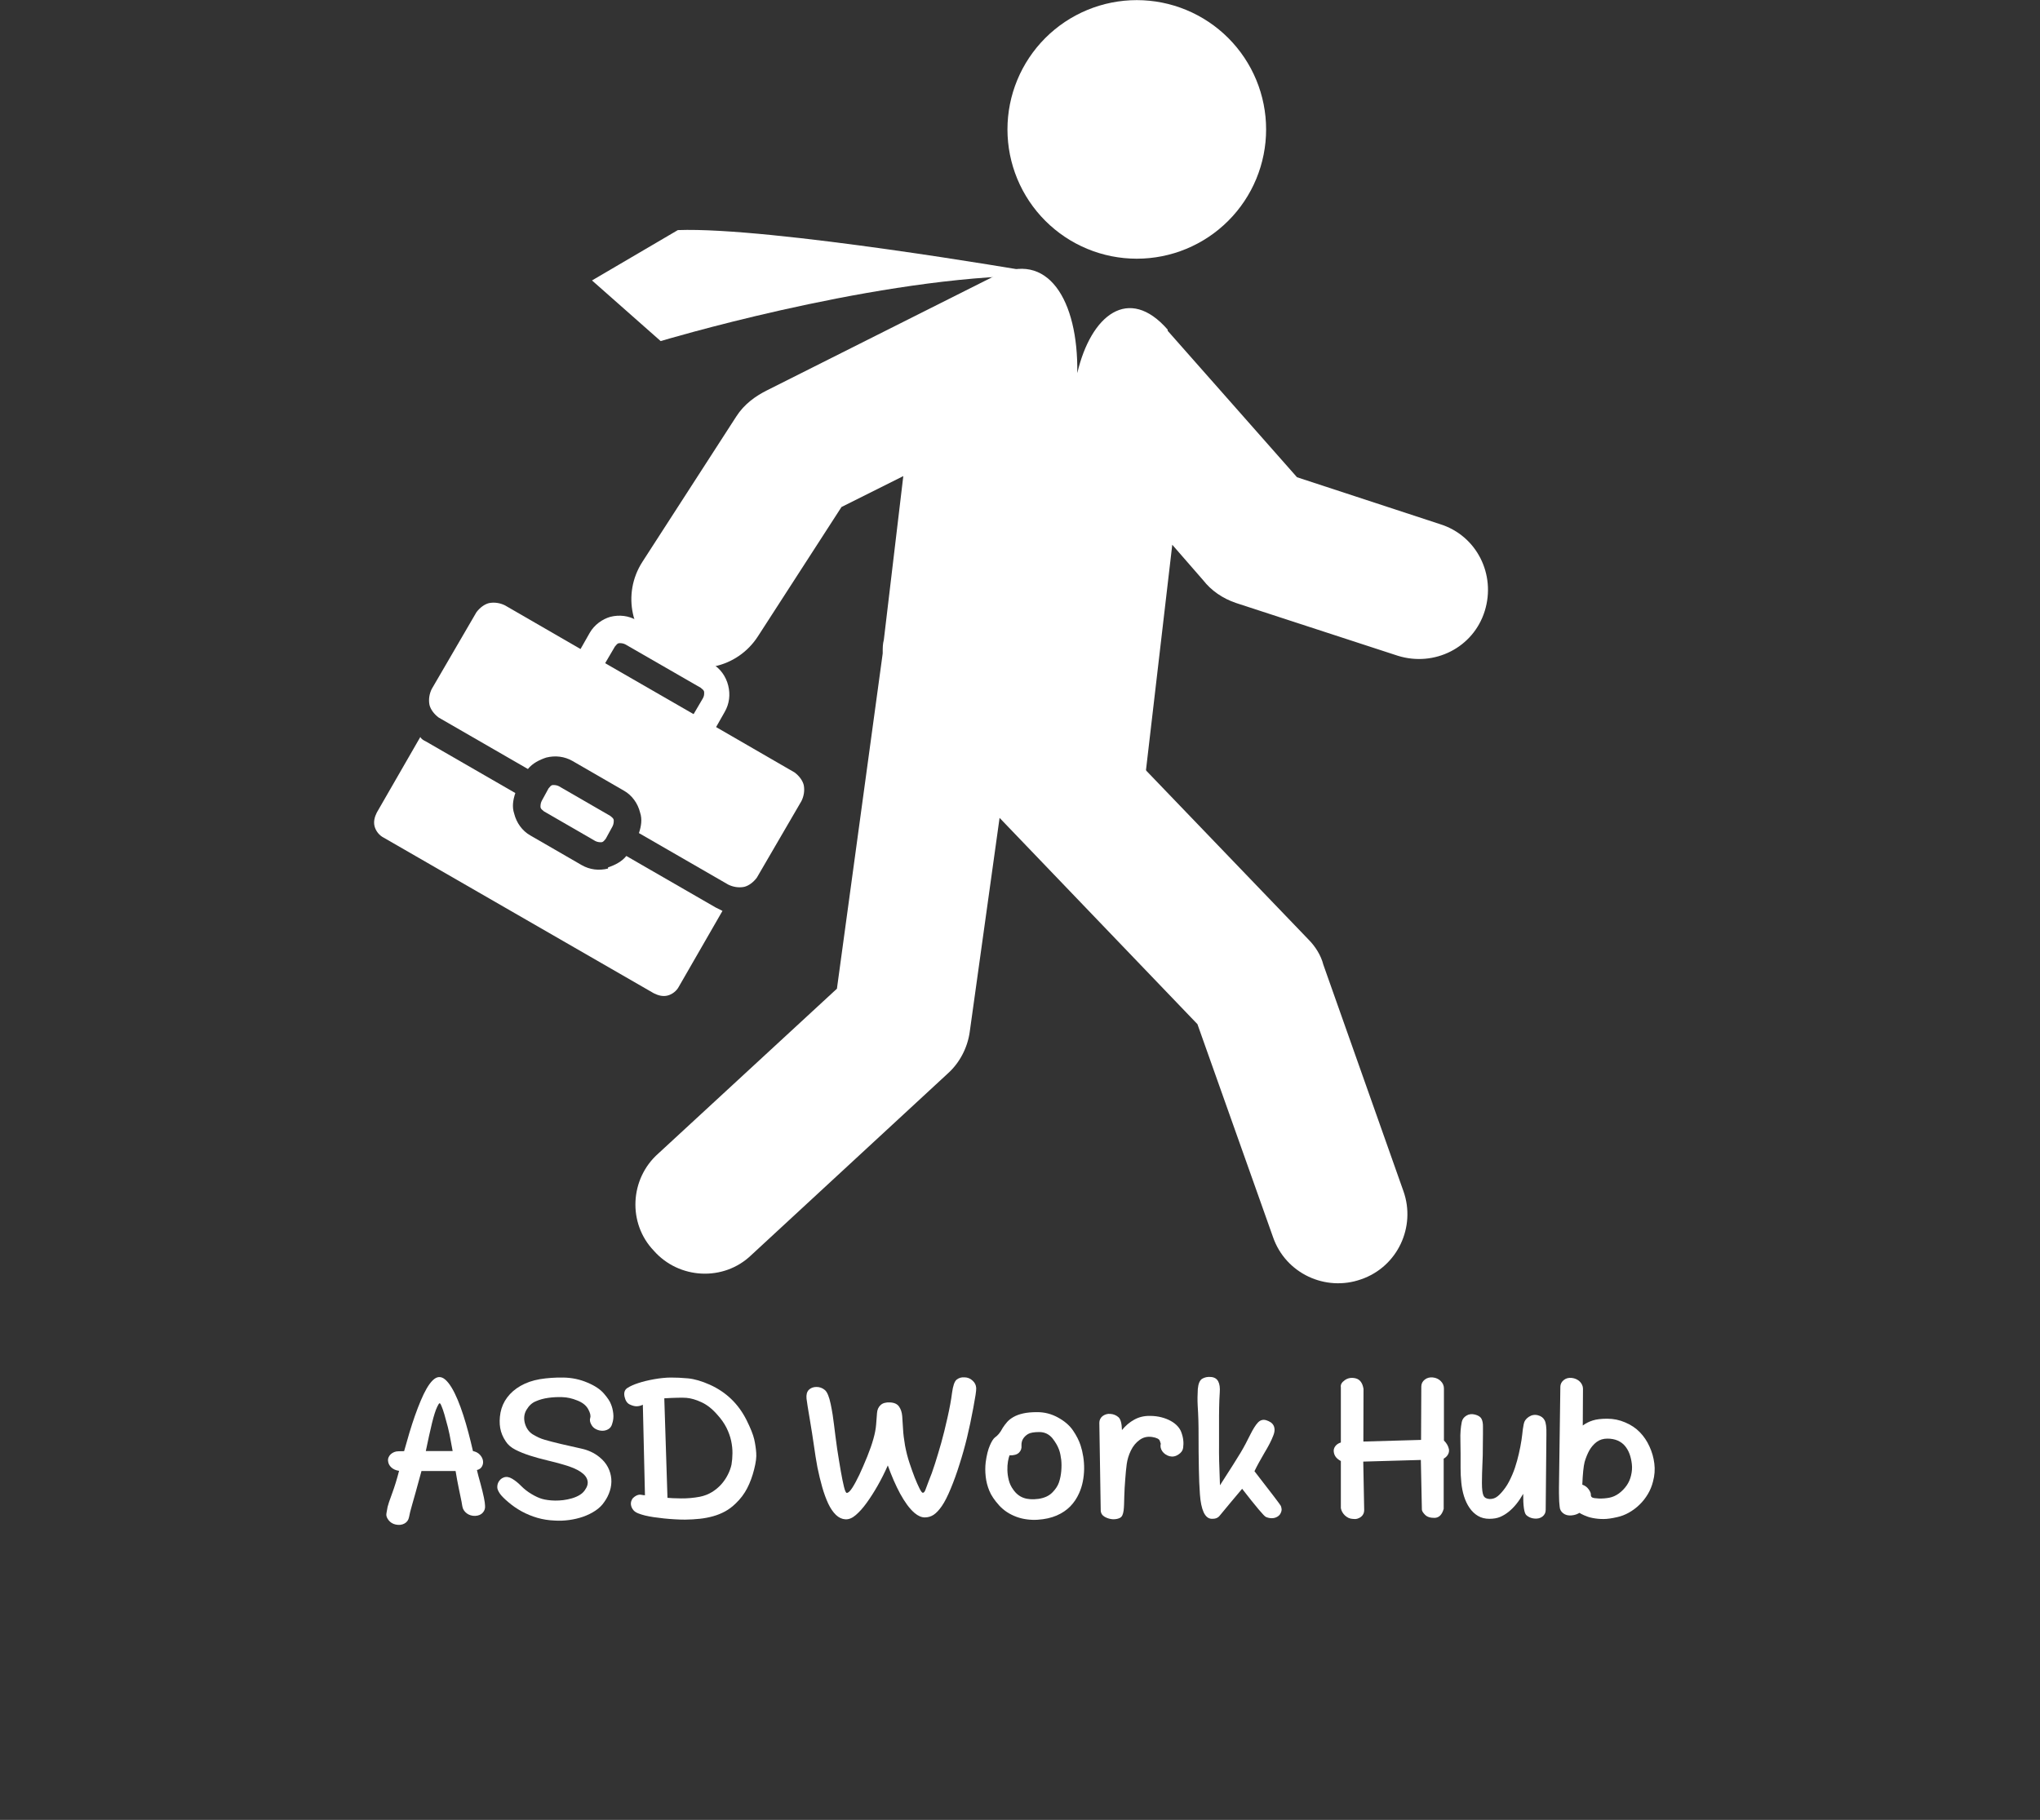
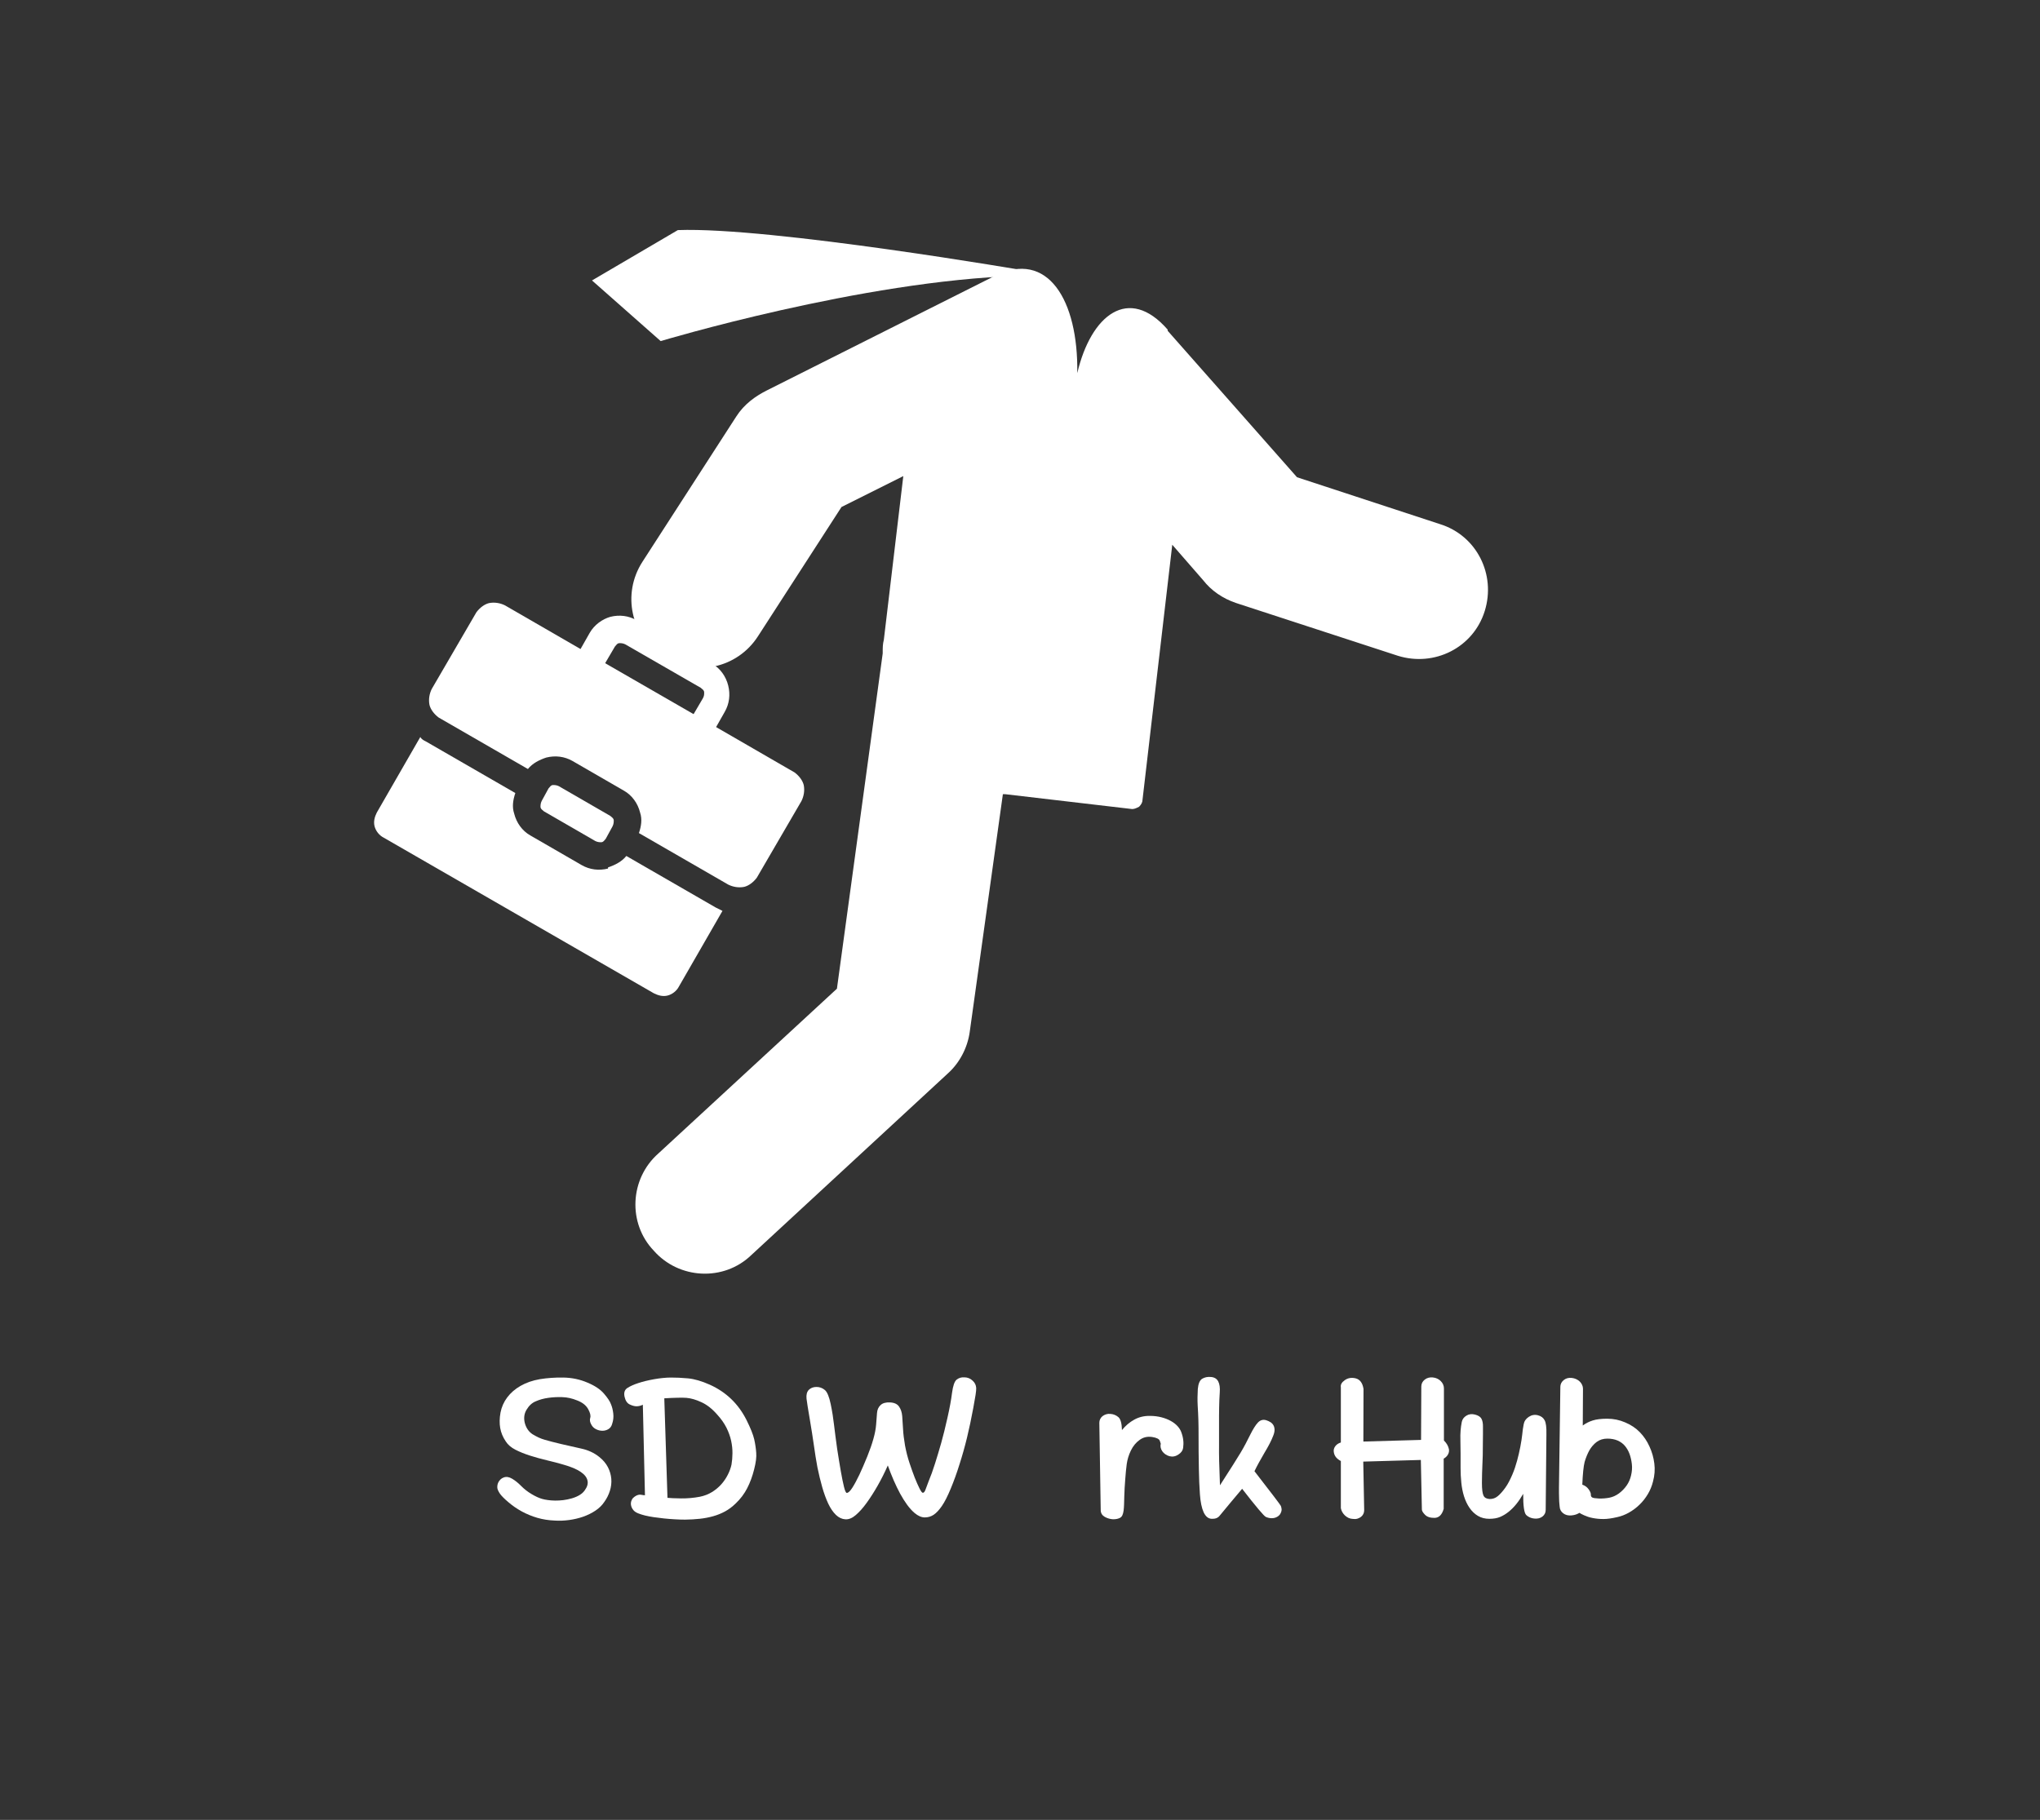
<svg xmlns="http://www.w3.org/2000/svg" width="1189" zoomAndPan="magnify" viewBox="0 0 891.75 795.75" height="1061" preserveAspectRatio="xMidYMid meet" version="1.0">
  <rect x="0" y="0" width="891.75" height="795.75" fill="#333333" stroke="none" />
  <defs>
    <g />
    <clipPath id="ba5969eeac">
      <path d="M 163.227 322 L 316 322 L 316 436 L 163.227 436 Z M 163.227 322 " clip-rule="nonzero" />
    </clipPath>
  </defs>
  <path fill="#ffffff" d="M 510.434 144.637 L 566.969 208.676 L 629.504 229.188 C 645.512 234.188 654.02 251.199 649.016 267.207 C 644.012 283.219 627.004 291.723 610.992 286.719 L 540.453 263.707 C 534.449 261.707 529.445 258.203 525.941 253.699 L 512.434 238.191 L 499.426 349.758 C 499.426 350.758 498.926 351.758 497.926 352.758 C 496.926 353.262 495.926 353.762 494.926 353.762 L 439.391 347.258 L 438.391 347.258 L 423.883 451.316 C 422.883 458.32 419.379 464.824 414.375 469.328 L 328.324 548.875 C 316.316 560.383 296.809 559.383 285.801 546.875 C 274.293 534.867 275.293 515.355 287.801 504.348 L 365.848 432.309 L 385.859 285.719 L 385.859 285.219 C 385.859 283.219 385.859 281.719 386.359 279.715 L 394.863 208.172 L 367.848 221.684 L 331.328 278.215 C 322.32 292.223 303.812 296.227 289.801 287.223 C 275.793 278.215 271.793 259.703 280.797 245.695 L 321.82 182.16 C 325.324 176.656 330.328 173.152 335.328 170.652 L 434.887 120.621 C 457.902 109.113 471.41 131.129 470.91 163.148 C 476.914 137.633 493.422 124.625 510.434 144.137 Z M 510.434 144.637 " fill-opacity="1" fill-rule="evenodd" />
-   <path fill="#ffffff" d="M 418.879 338.25 C 407.371 326.242 407.871 307.234 419.879 295.727 C 431.887 284.219 450.898 284.719 462.406 296.727 L 571.969 410.793 C 574.973 413.797 577.473 417.797 578.473 421.801 L 613.496 520.859 C 618.996 536.367 610.992 553.879 594.984 559.383 C 579.473 564.887 561.965 556.879 556.461 540.871 L 523.441 447.816 L 418.379 338.25 Z M 418.879 338.25 " fill-opacity="1" fill-rule="nonzero" />
-   <path fill="#ffffff" d="M 553.457 56.582 C 553.457 58.434 553.367 60.281 553.188 62.125 C 553.004 63.969 552.734 65.797 552.371 67.613 C 552.012 69.43 551.562 71.223 551.023 72.996 C 550.488 74.766 549.863 76.508 549.156 78.219 C 548.445 79.93 547.656 81.602 546.785 83.234 C 545.91 84.867 544.961 86.453 543.93 87.992 C 542.902 89.531 541.801 91.016 540.625 92.449 C 539.453 93.879 538.211 95.25 536.902 96.559 C 535.59 97.867 534.223 99.109 532.789 100.285 C 531.359 101.461 529.875 102.562 528.332 103.59 C 526.793 104.617 525.207 105.57 523.574 106.441 C 521.941 107.316 520.27 108.105 518.559 108.812 C 516.848 109.523 515.109 110.145 513.336 110.684 C 511.562 111.219 509.77 111.672 507.953 112.031 C 506.137 112.391 504.309 112.664 502.465 112.844 C 500.625 113.027 498.777 113.117 496.926 113.117 C 495.074 113.117 493.227 113.027 491.383 112.844 C 489.543 112.664 487.711 112.391 485.895 112.031 C 484.082 111.672 482.285 111.219 480.516 110.684 C 478.742 110.145 477 109.523 475.289 108.812 C 473.582 108.105 471.91 107.316 470.277 106.441 C 468.645 105.57 467.055 104.617 465.516 103.59 C 463.977 102.562 462.492 101.461 461.062 100.285 C 459.629 99.109 458.258 97.867 456.949 96.559 C 455.641 95.25 454.398 93.879 453.223 92.449 C 452.051 91.016 450.949 89.531 449.918 87.992 C 448.891 86.453 447.941 84.867 447.066 83.234 C 446.195 81.602 445.402 79.93 444.695 78.219 C 443.988 76.508 443.363 74.766 442.824 72.996 C 442.289 71.223 441.84 69.43 441.477 67.613 C 441.117 65.797 440.844 63.969 440.664 62.125 C 440.484 60.281 440.391 58.434 440.391 56.582 C 440.391 54.73 440.484 52.887 440.664 51.043 C 440.844 49.199 441.117 47.371 441.477 45.555 C 441.84 43.738 442.289 41.945 442.824 40.172 C 443.363 38.402 443.988 36.66 444.695 34.949 C 445.402 33.238 446.195 31.566 447.066 29.934 C 447.941 28.301 448.891 26.715 449.918 25.176 C 450.949 23.637 452.051 22.152 453.223 20.719 C 454.398 19.289 455.641 17.918 456.949 16.609 C 458.258 15.301 459.629 14.059 461.062 12.883 C 462.492 11.707 463.977 10.605 465.516 9.578 C 467.055 8.551 468.645 7.598 470.277 6.727 C 471.91 5.852 473.582 5.062 475.289 4.355 C 477 3.645 478.742 3.023 480.516 2.484 C 482.285 1.945 484.082 1.496 485.895 1.137 C 487.711 0.777 489.543 0.504 491.383 0.324 C 493.227 0.141 495.074 0.051 496.926 0.051 C 498.777 0.051 500.625 0.141 502.465 0.324 C 504.309 0.504 506.137 0.777 507.953 1.137 C 509.77 1.496 511.562 1.945 513.336 2.484 C 515.109 3.023 516.848 3.645 518.559 4.355 C 520.27 5.062 521.941 5.852 523.574 6.727 C 525.207 7.598 526.793 8.551 528.332 9.578 C 529.875 10.605 531.359 11.707 532.789 12.883 C 534.223 14.059 535.59 15.301 536.902 16.609 C 538.211 17.918 539.453 19.289 540.625 20.719 C 541.801 22.152 542.902 23.637 543.93 25.176 C 544.961 26.715 545.91 28.301 546.785 29.934 C 547.656 31.566 548.445 33.238 549.156 34.949 C 549.863 36.66 550.488 38.402 551.023 40.172 C 551.562 41.945 552.012 43.738 552.371 45.555 C 552.734 47.371 553.004 49.199 553.188 51.043 C 553.367 52.887 553.457 54.73 553.457 56.582 Z M 553.457 56.582 " fill-opacity="1" fill-rule="nonzero" />
  <path fill="#ffffff" d="M 449.898 118.621 C 449.898 118.621 336.832 99.109 296.305 100.609 L 258.785 122.625 L 288.801 149.141 C 288.801 149.141 376.855 122.625 445.395 120.621 C 447.395 120.621 447.895 118.621 449.398 118.621 Z M 449.898 118.621 " fill-opacity="1" fill-rule="evenodd" />
  <g clip-path="url(#ba5969eeac)">
    <path fill="#ffffff" d="M 265.789 379.777 C 261.785 380.777 257.785 380.277 254.281 378.273 L 231.77 365.266 C 228.266 363.266 225.766 359.766 224.766 355.762 C 223.762 352.758 224.262 349.758 225.266 346.758 L 186.242 324.242 C 185.242 323.742 184.238 323.242 183.738 322.242 L 164.727 355.262 C 163.727 357.262 163.227 359.262 163.727 361.266 C 164.227 363.266 165.73 365.266 167.73 366.27 L 285.801 434.309 C 287.801 435.309 289.801 435.809 291.805 435.309 C 293.805 434.809 295.805 433.309 296.809 431.305 L 315.816 398.285 C 314.816 397.785 313.816 397.285 312.816 396.785 L 273.793 374.273 C 271.793 376.773 268.789 378.273 265.789 379.273 Z M 265.789 379.777 " fill-opacity="1" fill-rule="evenodd" />
  </g>
  <path fill="#ffffff" d="M 260.285 367.77 C 261.285 368.27 262.285 368.27 262.785 368.27 C 263.785 368.27 264.289 367.27 264.789 366.77 L 267.789 361.266 C 268.289 360.266 268.289 359.262 268.289 358.762 C 268.289 357.762 267.289 357.262 266.789 356.762 L 244.277 343.754 C 243.273 343.254 242.273 343.254 241.773 343.254 C 240.773 343.254 240.273 344.254 239.773 344.754 L 236.77 350.258 C 236.27 351.258 236.27 352.258 236.27 352.758 C 236.27 353.762 237.27 354.262 237.773 354.762 Z M 260.285 367.77 " fill-opacity="1" fill-rule="evenodd" />
  <path fill="#ffffff" d="M 272.793 345.754 C 276.293 347.758 278.797 351.258 279.797 355.262 C 280.797 358.262 280.297 361.266 279.297 364.266 L 318.32 386.781 C 320.32 387.781 322.82 388.281 325.324 387.781 C 327.324 387.281 329.324 385.777 330.828 383.777 L 350.34 350.258 C 351.34 348.258 351.84 345.754 351.34 343.254 C 350.84 341.254 349.336 339.25 347.336 337.75 L 315.316 319.238 L 252.781 283.219 L 220.762 264.707 C 218.762 263.707 216.258 263.207 213.758 263.707 C 211.758 264.207 209.754 265.707 208.254 267.711 L 188.742 301.23 C 187.742 303.23 187.242 305.73 187.742 308.234 C 188.242 310.234 189.742 312.234 191.746 313.738 L 230.766 336.25 C 232.77 333.75 235.77 332.246 238.773 331.246 C 242.773 330.246 246.777 330.746 250.277 332.746 Z M 272.793 345.754 " fill-opacity="1" fill-rule="evenodd" />
  <path fill="#ffffff" d="M 259.785 297.227 L 298.809 319.738 L 307.312 305.23 C 307.812 304.23 307.812 303.73 307.812 302.73 C 307.812 301.73 306.812 301.23 306.312 300.73 L 273.293 281.719 C 272.293 281.219 271.293 281.219 270.793 281.219 C 269.789 281.219 269.289 282.219 268.789 282.719 L 260.285 297.227 Z M 296.809 332.246 L 250.277 305.23 C 248.277 304.23 247.277 302.73 246.777 300.73 C 246.277 298.727 246.277 296.727 247.277 295.227 L 257.785 276.715 C 259.785 273.211 263.285 270.711 266.789 269.711 C 270.793 268.711 274.793 269.211 278.297 271.211 L 311.316 290.223 C 314.816 292.223 317.32 295.727 318.32 299.727 C 319.32 303.73 318.82 307.734 316.82 311.234 L 306.312 329.746 C 305.312 331.746 303.812 332.746 301.809 333.246 C 299.809 333.75 297.809 333.75 296.305 332.746 Z M 296.809 332.246 " fill-opacity="1" fill-rule="nonzero" />
  <g fill="#ffffff" fill-opacity="1">
    <g transform="translate(164.917, 664.304)">
      <g>
-         <path d="M 8.094 2.312 C 6.758 2.031 5.703 1.379 4.922 0.359 C 4.129 -0.66 3.82 -1.633 4 -2.562 L 4.516 -5.438 C 4.711 -6.32 5.379 -8.301 6.516 -11.375 C 7.086 -12.914 7.617 -14.492 8.109 -16.109 C 8.609 -17.734 9.082 -19.422 9.531 -21.172 C 8.164 -21.367 7.047 -21.859 6.172 -22.641 C 5.305 -23.43 4.82 -24.375 4.719 -25.469 C 4.645 -26.02 4.719 -26.555 4.938 -27.078 C 5.164 -27.609 5.484 -28.062 5.891 -28.438 C 6.305 -28.82 6.801 -29.133 7.375 -29.375 C 7.957 -29.613 8.594 -29.734 9.281 -29.734 L 11.734 -29.781 C 12.484 -32.477 13.25 -35.141 14.031 -37.766 C 14.82 -40.398 15.633 -42.906 16.469 -45.281 C 17.312 -47.656 18.16 -49.859 19.016 -51.891 C 19.867 -53.922 20.727 -55.688 21.594 -57.188 C 22.469 -58.695 23.348 -59.883 24.234 -60.75 C 25.129 -61.625 26.02 -62.098 26.906 -62.172 C 27.863 -62.242 28.812 -61.867 29.75 -61.047 C 30.688 -60.223 31.609 -59.055 32.516 -57.547 C 33.422 -56.047 34.301 -54.27 35.156 -52.219 C 36.008 -50.176 36.828 -47.941 37.609 -45.516 C 38.398 -43.086 39.145 -40.539 39.844 -37.875 C 40.551 -35.207 41.211 -32.523 41.828 -29.828 C 43.117 -29.555 44.129 -29.02 44.859 -28.219 C 45.598 -27.414 46.047 -26.562 46.203 -25.656 C 46.359 -24.75 46.211 -23.895 45.766 -23.094 C 45.328 -22.289 44.594 -21.77 43.562 -21.531 C 43.906 -20.02 44.422 -18.051 45.109 -15.625 C 45.754 -13.27 46.25 -11.254 46.594 -9.578 C 46.938 -7.91 47.109 -6.719 47.109 -6 C 47.242 -4.832 46.926 -3.805 46.156 -2.922 C 45.383 -2.035 44.281 -1.555 42.844 -1.484 C 42.164 -1.453 41.508 -1.531 40.875 -1.719 C 40.238 -1.906 39.664 -2.188 39.156 -2.562 C 38.645 -2.938 38.219 -3.379 37.875 -3.891 C 37.531 -4.41 37.305 -4.977 37.203 -5.594 C 37.172 -5.727 37.141 -5.895 37.109 -6.094 C 37.078 -6.27 37.039 -6.477 37 -6.719 C 36.969 -6.957 36.922 -7.242 36.859 -7.578 C 36.711 -8.266 36.547 -9.078 36.359 -10.016 C 36.172 -10.961 35.941 -12.066 35.672 -13.328 C 35.398 -14.586 35.148 -15.859 34.922 -17.141 C 34.703 -18.422 34.473 -19.742 34.234 -21.109 L 19.328 -21.109 C 18.297 -17.285 17.438 -14.148 16.75 -11.703 C 16.07 -9.266 15.562 -7.461 15.219 -6.297 C 14.875 -5.172 14.598 -4.164 14.391 -3.281 C 14.191 -2.395 14.023 -1.625 13.891 -0.969 C 13.648 0.32 12.984 1.266 11.891 1.859 C 10.797 2.461 9.531 2.613 8.094 2.312 Z M 21.219 -29.828 L 32.953 -29.828 C 32.816 -30.441 32.562 -31.812 32.188 -33.938 C 32.02 -34.988 31.82 -36.035 31.594 -37.078 C 31.375 -38.117 31.129 -39.188 30.859 -40.281 C 30.305 -42.438 29.801 -44.289 29.344 -45.844 C 28.883 -47.395 28.469 -48.598 28.094 -49.453 C 27.75 -50.348 27.461 -50.773 27.234 -50.734 C 27.016 -50.703 26.664 -50.176 26.188 -49.156 C 25.469 -47.645 24.711 -45.273 23.922 -42.047 C 23.141 -38.816 22.238 -34.742 21.219 -29.828 Z M 21.219 -29.828 " />
-       </g>
+         </g>
    </g>
  </g>
  <g fill="#ffffff" fill-opacity="1">
    <g transform="translate(214.173, 664.304)">
      <g>
        <path d="M 53.453 -41.828 C 53.18 -40.734 52.633 -39.938 51.812 -39.438 C 51 -38.945 50.113 -38.703 49.156 -38.703 C 48.195 -38.703 47.266 -38.93 46.359 -39.391 C 45.453 -39.848 44.773 -40.504 44.328 -41.359 C 43.711 -42.422 43.547 -43.41 43.828 -44.328 C 44.129 -45.254 43.836 -46.52 42.953 -48.125 C 42.066 -49.77 40.492 -51.035 38.234 -51.922 C 37.078 -52.398 35.953 -52.758 34.859 -53 C 33.766 -53.238 32.688 -53.375 31.625 -53.406 C 29.539 -53.477 27.504 -53.375 25.516 -53.094 C 23.535 -52.82 21.727 -52.328 20.094 -51.609 C 18.445 -50.961 17.078 -49.719 15.984 -47.875 C 14.93 -46.125 14.695 -44.141 15.281 -41.922 C 15.895 -39.805 17.02 -38.219 18.656 -37.156 C 19.508 -36.645 20.367 -36.18 21.234 -35.766 C 22.109 -35.359 23.023 -35.02 23.984 -34.75 C 24.941 -34.477 26.008 -34.188 27.188 -33.875 C 28.363 -33.57 29.672 -33.25 31.109 -32.906 L 39.922 -30.906 C 42.93 -30.258 45.547 -29.047 47.766 -27.266 C 49.441 -25.93 50.707 -24.438 51.562 -22.781 C 52.414 -21.125 52.91 -19.414 53.047 -17.656 C 53.18 -15.895 52.973 -14.148 52.422 -12.422 C 51.879 -10.703 51.082 -9.109 50.031 -7.641 C 49.031 -6.129 47.719 -4.836 46.094 -3.766 C 44.477 -2.691 42.695 -1.812 40.75 -1.125 C 38.801 -0.445 36.75 0.035 34.594 0.328 C 32.445 0.617 30.348 0.695 28.297 0.562 C 25.598 0.457 23.062 0.055 20.688 -0.641 C 18.312 -1.336 16.047 -2.27 13.891 -3.438 C 11.734 -4.633 9.801 -5.969 8.094 -7.438 C 6.352 -8.906 5.125 -10.133 4.406 -11.125 C 3.719 -12.145 3.328 -12.984 3.234 -13.641 C 3.191 -14.016 3.203 -14.43 3.266 -14.891 C 3.336 -15.348 3.484 -15.789 3.703 -16.219 C 3.93 -16.645 4.234 -17.047 4.609 -17.422 C 4.984 -17.797 5.461 -18.086 6.047 -18.297 C 7.172 -18.703 8.383 -18.516 9.688 -17.734 C 11.02 -16.953 12.336 -15.895 13.641 -14.562 C 14.961 -13.227 16.445 -12.066 18.094 -11.078 C 19.801 -10.047 21.352 -9.328 22.75 -8.922 C 23.469 -8.711 24.312 -8.539 25.281 -8.406 C 26.258 -8.27 27.32 -8.191 28.469 -8.172 C 29.613 -8.16 30.812 -8.227 32.062 -8.375 C 33.312 -8.531 34.582 -8.797 35.875 -9.172 C 38.508 -9.961 40.352 -11.109 41.406 -12.609 C 42.539 -14.148 42.953 -15.582 42.641 -16.906 C 42.367 -18.281 41.383 -19.547 39.688 -20.703 C 38 -21.867 35.551 -22.91 32.344 -23.828 C 30.02 -24.516 27.555 -25.164 24.953 -25.781 C 22.359 -26.395 19.883 -27.078 17.531 -27.828 C 15.176 -28.578 13.047 -29.438 11.141 -30.406 C 9.242 -31.383 7.836 -32.594 6.922 -34.031 C 5.648 -35.914 4.836 -37.875 4.484 -39.906 C 4.129 -41.938 4.172 -44.18 4.609 -46.641 C 5.086 -49.098 6.07 -51.316 7.562 -53.297 C 9.051 -55.285 10.988 -56.961 13.375 -58.328 C 15.801 -59.723 18.602 -60.695 21.781 -61.25 C 23.426 -61.52 25.102 -61.711 26.812 -61.828 C 28.52 -61.953 30.297 -62 32.141 -61.969 C 35.859 -61.895 39.344 -61.16 42.594 -59.766 C 45.875 -58.398 48.301 -56.773 49.875 -54.891 C 51.445 -53.078 52.453 -51.555 52.891 -50.328 C 53.398 -49.129 53.738 -47.77 53.906 -46.25 C 54.082 -44.727 53.93 -43.254 53.453 -41.828 Z M 53.453 -41.828 " />
      </g>
    </g>
  </g>
  <g fill="#ffffff" fill-opacity="1">
    <g transform="translate(270.759, 664.304)">
      <g>
        <path d="M 11.172 -10.5 L 10.25 -50.078 C 9.32 -49.629 8.398 -49.406 7.484 -49.406 C 6.598 -49.406 5.586 -49.68 4.453 -50.234 C 3.359 -50.773 2.625 -51.898 2.25 -53.609 C 1.875 -55.348 2.285 -56.613 3.484 -57.406 C 4.68 -58.188 6.27 -58.898 8.25 -59.547 C 10.227 -60.203 12.551 -60.77 15.219 -61.25 C 16.551 -61.488 17.832 -61.664 19.062 -61.781 C 20.289 -61.906 21.453 -61.969 22.547 -61.969 C 23.641 -61.969 24.812 -61.941 26.062 -61.891 C 27.312 -61.836 28.633 -61.742 30.031 -61.609 C 32.832 -61.336 35.992 -60.414 39.516 -58.844 C 46.66 -55.625 52.008 -50.477 55.562 -43.406 C 57.332 -39.852 58.457 -37.035 58.938 -34.953 C 59.176 -33.891 59.363 -32.867 59.5 -31.891 C 59.645 -30.922 59.75 -29.977 59.812 -29.062 C 59.977 -27.25 59.672 -24.82 58.891 -21.781 C 58.141 -18.77 57.125 -16.023 55.844 -13.547 C 54.562 -11.078 52.895 -8.867 50.844 -6.922 C 49.375 -5.484 47.816 -4.316 46.172 -3.422 C 44.535 -2.535 42.801 -1.836 40.969 -1.328 C 39.145 -0.816 37.219 -0.445 35.188 -0.219 C 33.156 0 31.008 0.125 28.75 0.156 C 27.281 0.156 25.785 0.109 24.266 0.016 C 22.742 -0.066 21.164 -0.191 19.531 -0.359 C 17.926 -0.523 16.422 -0.711 15.016 -0.922 C 13.617 -1.129 12.336 -1.375 11.172 -1.656 C 10.016 -1.945 9.016 -2.266 8.172 -2.609 C 7.336 -2.953 6.695 -3.363 6.25 -3.844 C 5.812 -4.32 5.488 -4.844 5.281 -5.406 C 5.07 -5.969 4.984 -6.52 5.016 -7.062 C 5.055 -7.613 5.211 -8.133 5.484 -8.625 C 5.754 -9.125 6.145 -9.547 6.656 -9.891 C 7.656 -10.609 8.598 -10.883 9.484 -10.719 C 10.266 -10.57 10.828 -10.5 11.172 -10.5 Z M 21.016 -9.375 C 21.598 -9.312 22.383 -9.258 23.375 -9.219 C 24.363 -9.188 25.555 -9.156 26.953 -9.125 C 29.691 -9.094 32.426 -9.332 35.156 -9.844 C 37.145 -10.25 38.922 -10.938 40.484 -11.906 C 42.055 -12.883 43.414 -14.02 44.562 -15.312 C 45.707 -16.613 46.656 -18.008 47.406 -19.5 C 48.156 -20.988 48.688 -22.453 49 -23.891 C 49.27 -25.461 49.41 -27.125 49.422 -28.875 C 49.441 -30.633 49.25 -32.453 48.844 -34.328 C 48.438 -36.211 47.754 -38.113 46.797 -40.031 C 45.836 -41.945 44.52 -43.828 42.844 -45.672 C 40.594 -48.266 38.254 -50.109 35.828 -51.203 C 33.473 -52.297 31.285 -52.926 29.266 -53.094 C 28.305 -53.164 27.023 -53.18 25.422 -53.141 C 23.816 -53.109 21.883 -53.023 19.625 -52.891 Z M 21.016 -9.375 " />
      </g>
    </g>
  </g>
  <g fill="#ffffff" fill-opacity="1">
    <g transform="translate(330.676, 664.304)">
      <g />
    </g>
  </g>
  <g fill="#ffffff" fill-opacity="1">
    <g transform="translate(350.667, 664.304)">
      <g>
        <path d="M 19.484 -11.531 C 20.129 -11.531 20.93 -12.27 21.891 -13.75 C 22.848 -15.238 23.891 -17.164 25.016 -19.531 C 26.109 -21.883 27.254 -24.531 28.453 -27.469 C 29.609 -30.344 30.492 -32.891 31.109 -35.109 C 31.754 -37.359 32.156 -39.445 32.312 -41.375 C 32.469 -43.312 32.598 -45 32.703 -46.438 C 32.805 -47.906 33.328 -49.07 34.266 -49.938 C 35.203 -50.812 36.594 -51.195 38.438 -51.094 C 40.281 -51 41.586 -50.383 42.359 -49.25 C 43.129 -48.125 43.582 -46.742 43.719 -45.109 C 43.852 -43.461 43.973 -41.598 44.078 -39.516 C 44.18 -37.43 44.473 -35.004 44.953 -32.234 C 45.461 -29.535 46.102 -27.023 46.875 -24.703 C 47.645 -22.379 48.406 -20.242 49.156 -18.297 C 49.938 -16.348 50.645 -14.738 51.281 -13.469 C 51.914 -12.207 52.398 -11.578 52.734 -11.578 C 53.18 -11.578 53.578 -12.055 53.922 -13.016 C 54.266 -13.973 54.691 -15.117 55.203 -16.453 C 56.191 -18.805 57.145 -21.441 58.062 -24.359 C 58.988 -27.285 59.895 -30.305 60.781 -33.422 C 61.227 -34.992 61.672 -36.68 62.109 -38.484 C 62.555 -40.297 63.02 -42.266 63.5 -44.391 C 64.457 -48.617 65.125 -52.254 65.5 -55.297 C 65.914 -58.379 66.582 -60.297 67.5 -61.047 C 68.488 -61.828 69.648 -62.164 70.984 -62.062 C 72.348 -62.031 73.531 -61.535 74.531 -60.578 C 75.477 -59.723 75.988 -58.664 76.062 -57.406 C 76.094 -56.82 76 -55.801 75.781 -54.344 C 75.562 -52.895 75.227 -50.992 74.781 -48.641 C 73.926 -44.023 73.02 -39.734 72.062 -35.766 C 71.102 -31.805 70.008 -27.914 68.781 -24.094 C 67.625 -20.363 66.344 -16.805 64.938 -13.422 C 63.57 -10.109 62.273 -7.562 61.047 -5.781 C 59.816 -4.008 58.617 -2.734 57.453 -1.953 C 56.297 -1.191 55.004 -0.812 53.578 -0.812 C 52.16 -0.812 50.688 -1.445 49.156 -2.719 C 48.031 -3.676 46.938 -4.879 45.875 -6.328 C 44.812 -7.785 43.789 -9.41 42.812 -11.203 C 41.844 -12.992 40.906 -14.93 40 -17.016 C 39.094 -19.098 38.234 -21.27 37.422 -23.531 C 36.047 -20.414 34.562 -17.461 32.969 -14.672 C 31.383 -11.891 29.773 -9.375 28.141 -7.125 C 27.348 -6.031 26.562 -5.047 25.781 -4.172 C 25 -3.305 24.211 -2.531 23.422 -1.844 C 21.879 -0.508 20.363 0.109 18.875 0.016 C 17.395 -0.066 16.023 -0.703 14.766 -1.891 C 13.492 -3.117 12.367 -4.766 11.391 -6.828 C 10.422 -8.898 9.547 -11.289 8.766 -14 C 8.391 -15.363 8.02 -16.77 7.656 -18.219 C 7.301 -19.676 6.969 -21.172 6.656 -22.703 C 6.082 -25.816 5.57 -28.992 5.125 -32.234 C 4.883 -33.879 4.617 -35.648 4.328 -37.547 C 4.035 -39.441 3.703 -41.484 3.328 -43.672 C 2.953 -45.859 2.645 -47.703 2.406 -49.203 C 2.164 -50.703 1.992 -51.879 1.891 -52.734 C 1.723 -54.441 2.051 -55.723 2.875 -56.578 C 3.727 -57.43 4.852 -57.859 6.25 -57.859 C 7.613 -57.859 8.828 -57.414 9.891 -56.531 C 10.922 -55.676 11.773 -53.629 12.453 -50.391 C 12.797 -48.742 13.086 -47.148 13.328 -45.609 C 13.566 -44.078 13.77 -42.578 13.938 -41.109 C 14.113 -39.641 14.312 -38.051 14.531 -36.344 C 14.75 -34.633 15 -32.785 15.281 -30.797 C 15.582 -28.848 15.867 -27.047 16.141 -25.391 C 16.422 -23.734 16.676 -22.223 16.906 -20.859 C 17.383 -18.16 17.836 -15.938 18.266 -14.188 C 18.691 -12.445 19.098 -11.562 19.484 -11.531 Z M 19.484 -11.531 " />
      </g>
    </g>
  </g>
  <g fill="#ffffff" fill-opacity="1">
    <g transform="translate(427.191, 664.304)">
      <g>
-         <path d="M 7.797 -35.828 C 8.305 -36.172 8.844 -36.664 9.406 -37.312 C 9.969 -37.957 10.555 -38.863 11.172 -40.031 C 11.723 -40.883 12.352 -41.719 13.062 -42.531 C 13.781 -43.352 14.711 -44.086 15.859 -44.734 C 17.004 -45.391 18.406 -45.906 20.062 -46.281 C 21.719 -46.656 23.758 -46.844 26.188 -46.844 C 29.438 -46.844 32.477 -46.055 35.312 -44.484 C 38.219 -42.879 40.406 -40.984 41.875 -38.797 C 42.625 -37.703 43.27 -36.617 43.812 -35.547 C 44.363 -34.473 44.812 -33.406 45.156 -32.344 C 45.664 -30.801 46.055 -29.148 46.328 -27.391 C 46.609 -25.629 46.738 -23.832 46.719 -22 C 46.695 -20.176 46.504 -18.348 46.141 -16.516 C 45.785 -14.691 45.234 -12.961 44.484 -11.328 C 43.523 -9.172 42.242 -7.27 40.641 -5.625 C 39.035 -3.988 37.055 -2.66 34.703 -1.641 C 32.336 -0.617 29.586 -0.004 26.453 0.203 C 24.879 0.305 23.305 0.254 21.734 0.047 C 20.16 -0.148 18.645 -0.516 17.188 -1.047 C 15.738 -1.578 14.363 -2.258 13.062 -3.094 C 11.77 -3.938 10.609 -4.922 9.578 -6.047 C 7.492 -8.367 6.062 -10.504 5.281 -12.453 C 4.457 -14.43 3.926 -16.5 3.688 -18.656 C 3.445 -20.812 3.445 -22.91 3.688 -24.953 C 4.102 -27.992 4.711 -30.438 5.516 -32.281 C 6.316 -34.133 7.078 -35.316 7.797 -35.828 Z M 14.094 -27.938 C 13.852 -27.32 13.629 -26.441 13.422 -25.297 C 13.223 -24.148 13.141 -22.875 13.172 -21.469 C 13.203 -20.07 13.406 -18.617 13.781 -17.109 C 14.156 -15.609 14.805 -14.227 15.734 -12.969 C 16.93 -11.227 18.426 -10.031 20.219 -9.375 C 22.008 -8.727 24.188 -8.578 26.75 -8.922 C 29.312 -9.297 31.312 -10.203 32.75 -11.641 C 34.219 -13.109 35.207 -14.609 35.719 -16.141 C 36.238 -17.68 36.57 -19.332 36.719 -21.094 C 36.875 -22.852 36.867 -24.5 36.703 -26.031 C 36.598 -26.789 36.477 -27.535 36.344 -28.266 C 36.207 -29.004 36 -29.75 35.719 -30.5 C 35.445 -31.25 35.082 -32.023 34.625 -32.828 C 34.164 -33.629 33.578 -34.492 32.859 -35.422 C 31.348 -37.234 29.43 -38.141 27.109 -38.141 C 24.816 -38.141 23.176 -37.848 22.188 -37.266 C 21.238 -36.68 20.516 -35.977 20.016 -35.156 C 19.516 -34.344 19.285 -33.367 19.328 -32.234 C 19.461 -31.035 19.109 -30.008 18.266 -29.156 C 17.43 -28.301 16.039 -27.895 14.094 -27.938 Z M 14.094 -27.938 " />
-       </g>
+         </g>
    </g>
  </g>
  <g fill="#ffffff" fill-opacity="1">
    <g transform="translate(475.115, 664.304)">
      <g>
        <path d="M 5.438 -42.188 C 5.438 -42.758 5.555 -43.297 5.797 -43.797 C 6.035 -44.297 6.375 -44.723 6.812 -45.078 C 7.258 -45.43 7.781 -45.703 8.375 -45.891 C 8.977 -46.086 9.617 -46.148 10.297 -46.078 C 11.672 -45.973 12.852 -45.477 13.844 -44.594 C 14.758 -43.738 15.254 -41.875 15.328 -39 C 16.898 -40.945 18.703 -42.473 20.734 -43.578 C 22.766 -44.691 25.008 -45.234 27.469 -45.203 C 29.352 -45.203 31.07 -44.992 32.625 -44.578 C 34.176 -44.172 35.539 -43.633 36.719 -42.969 C 37.895 -42.312 38.867 -41.555 39.641 -40.703 C 40.41 -39.848 40.953 -38.973 41.266 -38.078 C 41.742 -36.785 42.031 -35.609 42.125 -34.547 C 42.195 -33.992 42.223 -33.441 42.203 -32.891 C 42.191 -32.348 42.148 -31.789 42.078 -31.219 C 41.91 -30.051 41.211 -29.078 39.984 -28.297 C 38.754 -27.473 37.453 -27.234 36.078 -27.578 C 35.398 -27.773 34.797 -28.062 34.266 -28.438 C 33.734 -28.82 33.297 -29.258 32.953 -29.75 C 32.609 -30.25 32.375 -30.781 32.25 -31.344 C 32.133 -31.906 32.148 -32.477 32.297 -33.062 C 32.254 -33.125 32.219 -33.223 32.188 -33.359 C 32.156 -33.461 32.113 -33.594 32.062 -33.75 C 32.008 -33.906 31.945 -34.086 31.875 -34.297 C 31.602 -35.109 30.477 -35.672 28.5 -35.984 C 26.445 -36.285 24.633 -35.859 23.062 -34.703 C 21.457 -33.566 20.176 -32.008 19.219 -30.031 C 18.738 -29.039 18.352 -28.055 18.062 -27.078 C 17.77 -26.109 17.555 -25.145 17.422 -24.188 C 17.285 -23.227 17.164 -22.191 17.062 -21.078 C 16.957 -19.973 16.859 -18.773 16.766 -17.484 C 16.66 -16.211 16.57 -14.941 16.5 -13.672 C 16.438 -12.41 16.383 -11.148 16.344 -9.891 C 16.312 -8.66 16.281 -7.531 16.25 -6.5 C 16.219 -5.477 16.148 -4.57 16.047 -3.781 C 15.941 -3 15.77 -2.344 15.531 -1.812 C 15.289 -1.289 14.969 -0.91 14.562 -0.672 C 13.77 -0.223 12.727 0 11.438 0 C 10.164 -0.07 8.969 -0.414 7.844 -1.031 C 6.719 -1.676 6.117 -2.598 6.047 -3.797 Z M 5.438 -42.188 " />
      </g>
    </g>
  </g>
  <g fill="#ffffff" fill-opacity="1">
    <g transform="translate(519.554, 664.304)">
      <g>
        <path d="M 13.734 -14.859 C 16.023 -18.41 17.922 -21.375 19.422 -23.75 C 20.93 -26.125 22.062 -27.945 22.812 -29.219 C 23.562 -30.477 24.27 -31.738 24.938 -33 C 25.602 -34.27 26.258 -35.555 26.906 -36.859 C 28.176 -39.422 29.32 -41.238 30.344 -42.312 C 31.363 -43.383 32.562 -43.719 33.938 -43.312 C 34.613 -43.102 35.223 -42.828 35.766 -42.484 C 36.316 -42.148 36.754 -41.707 37.078 -41.156 C 37.398 -40.613 37.57 -39.957 37.594 -39.188 C 37.613 -38.414 37.414 -37.52 37 -36.5 C 36.219 -34.445 34.938 -31.953 33.156 -29.016 C 32.27 -27.504 31.469 -26.094 30.75 -24.781 C 30.031 -23.469 29.383 -22.211 28.812 -21.016 C 36.352 -11.305 40.195 -6.25 40.344 -5.844 C 40.508 -5.438 40.617 -4.973 40.672 -4.453 C 40.723 -3.941 40.594 -3.363 40.281 -2.719 C 40.008 -2.07 39.516 -1.535 38.797 -1.109 C 38.078 -0.68 37.258 -0.469 36.344 -0.469 C 35.488 -0.469 34.633 -0.656 33.781 -1.031 C 32.957 -1.406 29.504 -5.504 23.422 -13.328 L 18.25 -7.172 C 17.082 -5.734 16.102 -4.551 15.312 -3.625 C 14.531 -2.707 13.953 -2.008 13.578 -1.531 C 12.828 -0.582 11.68 -0.141 10.141 -0.203 C 8.672 -0.234 7.492 -1.176 6.609 -3.031 C 5.754 -4.906 5.207 -7.535 4.969 -10.922 C 4.727 -14.336 4.578 -17.906 4.516 -21.625 C 4.41 -27.094 4.363 -32.113 4.375 -36.688 C 4.395 -41.27 4.27 -45.578 4 -49.609 C 3.926 -50.91 3.898 -52.164 3.922 -53.375 C 3.941 -54.594 3.984 -55.781 4.047 -56.938 C 4.254 -59.227 4.867 -60.719 5.891 -61.406 C 7.016 -62.082 8.297 -62.352 9.734 -62.219 C 11.273 -62.113 12.352 -61.469 12.969 -60.281 C 13.582 -59.113 13.805 -57.488 13.641 -55.406 C 13.566 -54.414 13.508 -53.375 13.469 -52.281 C 13.438 -51.188 13.406 -50.055 13.375 -48.891 C 13.344 -47.734 13.328 -46.52 13.328 -45.25 C 13.328 -43.988 13.328 -42.641 13.328 -41.203 C 13.359 -38.367 13.359 -35.348 13.328 -32.141 C 13.297 -30.535 13.312 -28.305 13.375 -25.453 C 13.445 -22.598 13.566 -19.066 13.734 -14.859 Z M 13.734 -14.859 " />
      </g>
    </g>
  </g>
  <g fill="#ffffff" fill-opacity="1">
    <g transform="translate(561.122, 664.304)">
      <g />
    </g>
  </g>
  <g fill="#ffffff" fill-opacity="1">
    <g transform="translate(581.113, 664.304)">
      <g>
        <path d="M 40.188 -58.125 C 40.219 -59.32 40.719 -60.301 41.688 -61.062 C 42.664 -61.832 43.836 -62.148 45.203 -62.016 C 45.922 -61.953 46.57 -61.781 47.156 -61.5 C 47.738 -61.227 48.25 -60.867 48.688 -60.422 C 49.133 -59.984 49.477 -59.488 49.719 -58.938 C 49.957 -58.395 50.078 -57.816 50.078 -57.203 L 50.078 -34.438 C 51.273 -33.281 52.008 -31.984 52.281 -30.547 C 52.383 -29.723 52.223 -28.953 51.797 -28.234 C 51.367 -27.523 50.758 -26.945 49.969 -26.5 L 49.969 -4.562 C 49.25 -2 47.938 -0.68 46.031 -0.609 C 44.145 -0.578 42.742 -1.023 41.828 -1.953 C 40.898 -2.898 40.438 -3.664 40.438 -4.25 C 40.438 -4.801 40.285 -12.031 39.984 -25.938 L 14.812 -25.219 L 15.219 -3.953 C 15.219 -3.367 15.098 -2.828 14.859 -2.328 C 14.617 -1.836 14.27 -1.41 13.812 -1.047 C 13.352 -0.691 12.82 -0.426 12.219 -0.25 C 11.625 -0.082 10.969 -0.051 10.25 -0.156 C 9.562 -0.188 8.926 -0.336 8.344 -0.609 C 7.77 -0.891 7.25 -1.25 6.781 -1.688 C 6.32 -2.133 5.938 -2.629 5.625 -3.172 C 5.32 -3.723 5.117 -4.289 5.016 -4.875 L 5.016 -25.469 C 4.16 -25.914 3.469 -26.453 2.938 -27.078 C 2.414 -27.711 2.086 -28.441 1.953 -29.266 C 1.773 -30.223 1.969 -31.094 2.531 -31.875 C 3.094 -32.664 3.922 -33.234 5.016 -33.578 L 5.016 -57.766 C 4.816 -58.859 5.398 -59.883 6.766 -60.844 C 8.129 -61.801 9.719 -62.055 11.531 -61.609 C 13.375 -61.129 14.504 -59.594 14.922 -57 L 14.859 -33.984 L 40.078 -34.703 Z M 40.188 -58.125 " />
      </g>
    </g>
  </g>
  <g fill="#ffffff" fill-opacity="1">
    <g transform="translate(634.47, 664.304)">
      <g>
        <path d="M 41.516 -37.156 L 41.203 -4.094 C 41.203 -2.906 40.734 -1.941 39.797 -1.203 C 38.859 -0.473 37.672 -0.176 36.234 -0.312 C 34.836 -0.445 33.66 -0.957 32.703 -1.844 C 31.773 -2.77 31.332 -5.863 31.375 -11.125 C 30.375 -9.383 29.352 -7.875 28.312 -6.594 C 27.27 -5.312 26.148 -4.191 24.953 -3.234 C 23.797 -2.305 22.566 -1.566 21.266 -1.016 C 19.973 -0.473 18.406 -0.203 16.562 -0.203 C 14.676 -0.203 13.016 -0.629 11.578 -1.484 C 10.148 -2.336 8.93 -3.5 7.922 -4.969 C 6.91 -6.438 6.102 -8.129 5.5 -10.047 C 4.906 -11.961 4.508 -13.977 4.312 -16.094 C 4.102 -18.176 4 -20.234 4 -22.266 C 4 -24.297 4 -26.391 4 -28.547 C 4 -30.703 3.973 -32.625 3.922 -34.312 C 3.867 -36.008 3.895 -37.488 4 -38.75 C 4.062 -39.395 4.129 -40.035 4.203 -40.672 C 4.273 -41.305 4.379 -41.93 4.516 -42.547 C 4.754 -43.734 5.453 -44.672 6.609 -45.359 C 7.703 -46.004 8.953 -46.141 10.359 -45.766 C 11.754 -45.391 12.676 -44.789 13.125 -43.969 C 13.602 -43.082 13.82 -41.852 13.781 -40.281 C 13.781 -39.469 13.781 -38.438 13.781 -37.188 C 13.781 -35.938 13.766 -34.441 13.734 -32.703 C 13.734 -30.961 13.719 -29.363 13.688 -27.906 C 13.656 -26.457 13.602 -25.098 13.531 -23.828 C 13.457 -22.566 13.41 -21.285 13.391 -19.984 C 13.379 -18.691 13.359 -17.328 13.328 -15.891 C 13.328 -13.117 13.566 -11.254 14.047 -10.297 C 14.484 -9.41 15.367 -8.93 16.703 -8.859 C 18.035 -8.828 19.234 -9.254 20.297 -10.141 C 21.359 -11.035 22.453 -12.27 23.578 -13.844 C 24.16 -14.656 24.695 -15.539 25.188 -16.5 C 25.688 -17.457 26.156 -18.445 26.594 -19.469 C 27.039 -20.5 27.438 -21.535 27.781 -22.578 C 28.125 -23.617 28.43 -24.633 28.703 -25.625 C 29.242 -27.602 29.711 -29.617 30.109 -31.672 C 30.504 -33.723 30.785 -35.535 30.953 -37.109 C 31.086 -38.609 31.297 -40.078 31.578 -41.516 C 31.816 -42.879 32.566 -43.973 33.828 -44.797 C 35.086 -45.617 36.422 -45.844 37.828 -45.469 C 39.191 -45.125 40.164 -44.391 40.75 -43.266 C 41.332 -42.172 41.586 -40.133 41.516 -37.156 Z M 41.516 -37.156 " />
      </g>
    </g>
  </g>
  <g fill="#ffffff" fill-opacity="1">
    <g transform="translate(677.832, 664.304)">
      <g>
        <path d="M 4.25 -58.016 C 4.289 -59.148 4.781 -60.098 5.719 -60.859 C 6.656 -61.629 7.805 -61.945 9.172 -61.812 C 9.891 -61.738 10.547 -61.566 11.141 -61.297 C 11.742 -61.023 12.266 -60.676 12.703 -60.25 C 13.148 -59.82 13.5 -59.332 13.75 -58.781 C 14.008 -58.238 14.141 -57.676 14.141 -57.094 L 14.047 -41 C 15.336 -41.957 16.789 -42.691 18.406 -43.203 C 19.977 -43.711 22.094 -43.969 24.75 -43.969 C 27.457 -43.969 30.039 -43.441 32.5 -42.391 C 35.062 -41.328 37.223 -39.891 38.984 -38.078 C 40.742 -36.266 42.148 -34.18 43.203 -31.828 C 44.297 -29.473 45.004 -26.992 45.328 -24.391 C 45.66 -21.797 45.469 -19.164 44.75 -16.5 C 44.27 -14.551 43.516 -12.711 42.484 -10.984 C 41.461 -9.266 40.242 -7.723 38.828 -6.359 C 37.41 -4.992 35.863 -3.836 34.188 -2.891 C 32.508 -1.953 30.785 -1.297 29.016 -0.922 C 26.691 -0.379 24.707 -0.109 23.062 -0.109 C 21.426 -0.109 19.852 -0.258 18.344 -0.562 C 17.625 -0.695 16.941 -0.875 16.297 -1.094 C 15.648 -1.32 15.078 -1.547 14.578 -1.766 C 14.086 -1.984 13.672 -2.188 13.328 -2.375 C 12.984 -2.57 12.742 -2.719 12.609 -2.812 C 12.16 -2.539 11.656 -2.301 11.094 -2.094 C 10.531 -1.895 9.875 -1.758 9.125 -1.688 C 7.688 -1.551 6.477 -1.859 5.5 -2.609 C 4.531 -3.359 4.016 -4.301 3.953 -5.438 C 3.91 -5.781 3.875 -6.156 3.844 -6.562 C 3.812 -6.938 3.773 -7.367 3.734 -7.859 C 3.703 -8.359 3.688 -8.93 3.688 -9.578 C 3.656 -10.234 3.641 -10.91 3.641 -11.609 C 3.641 -12.305 3.641 -13.031 3.641 -13.781 C 3.672 -15.32 3.875 -30.066 4.25 -58.016 Z M 13.844 -15.125 C 15 -14.75 15.922 -14.082 16.609 -13.125 C 17.285 -12.164 17.609 -11.395 17.578 -10.812 C 17.547 -10.195 17.75 -9.77 18.188 -9.531 C 18.633 -9.289 19.609 -9.141 21.109 -9.078 C 22.648 -9.035 24.156 -9.148 25.625 -9.422 C 27.094 -9.703 28.492 -10.32 29.828 -11.281 C 31.16 -12.27 32.285 -13.422 33.203 -14.734 C 34.129 -16.047 34.781 -17.523 35.156 -19.172 C 35.57 -20.848 35.688 -22.504 35.5 -24.141 C 35.312 -25.773 34.977 -27.242 34.5 -28.547 C 34.02 -29.848 33.367 -31 32.547 -32 C 31.723 -33.008 30.664 -33.805 29.375 -34.391 C 28.039 -34.973 26.52 -35.266 24.812 -35.266 C 23 -35.266 21.441 -34.785 20.141 -33.828 C 18.836 -32.836 17.758 -31.594 16.906 -30.094 C 16.094 -28.613 15.41 -26.938 14.859 -25.062 C 14.379 -23.188 14.039 -19.875 13.844 -15.125 Z M 13.844 -15.125 " />
      </g>
    </g>
  </g>
</svg>